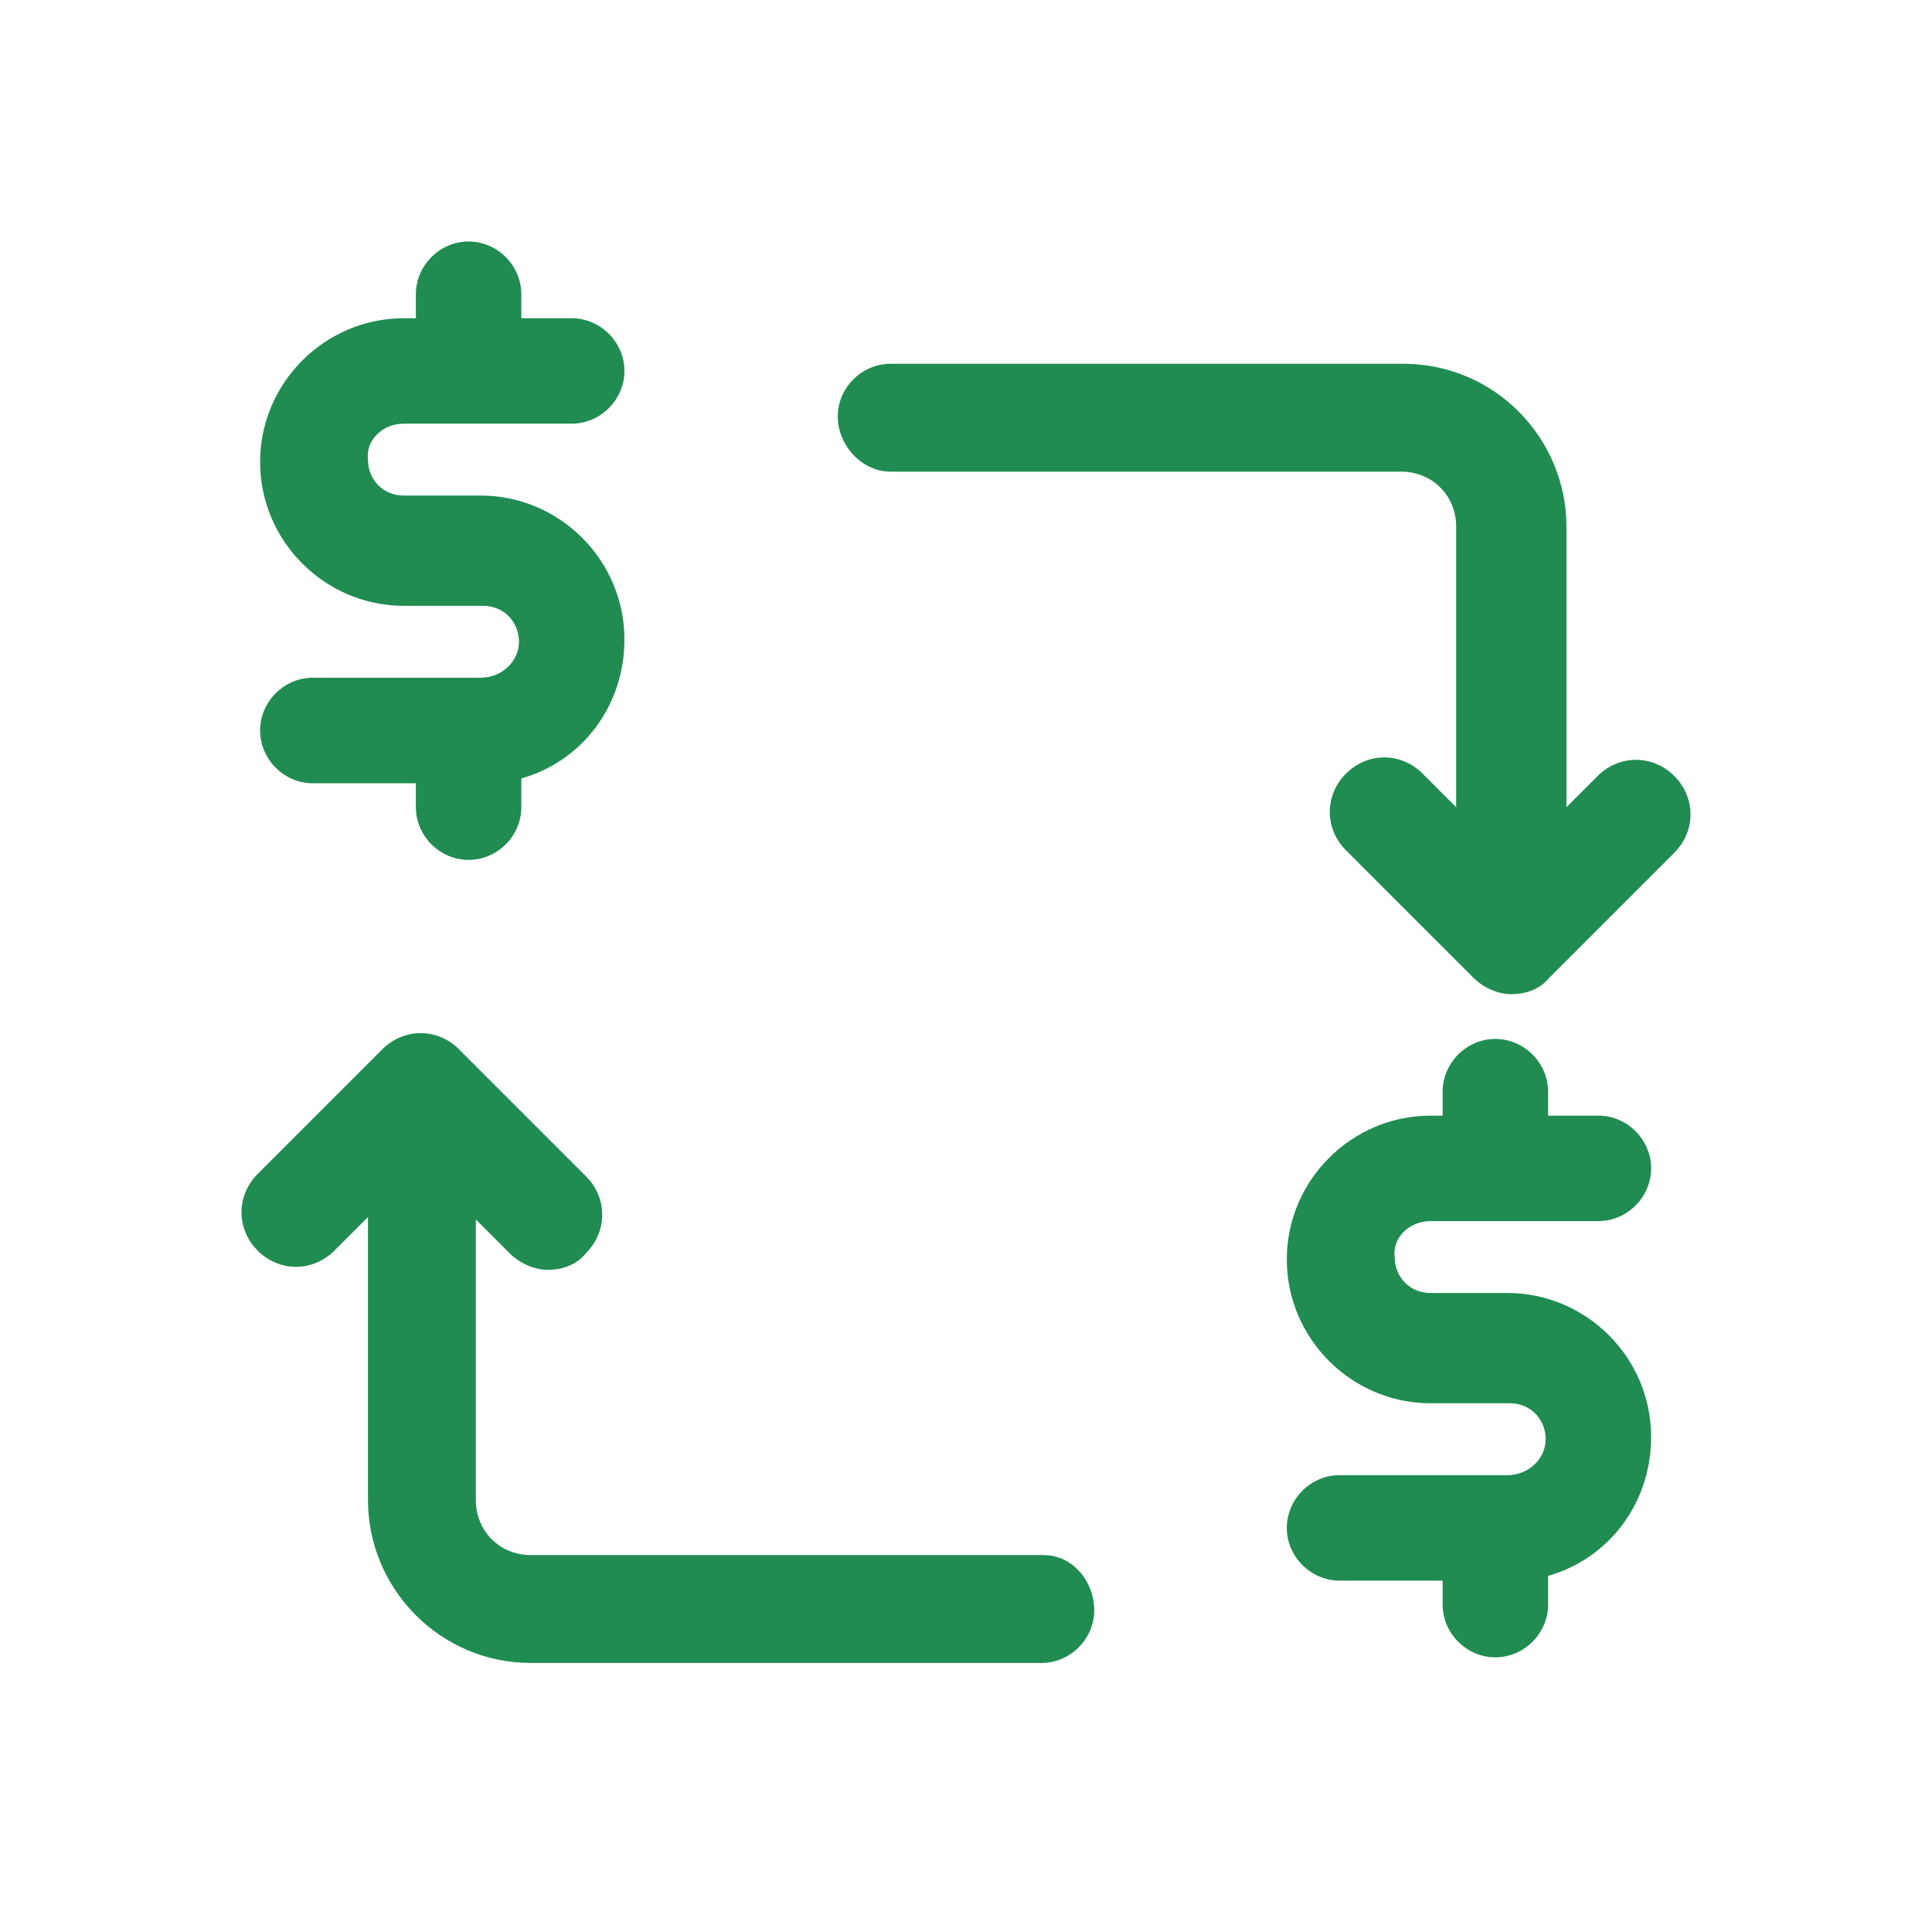
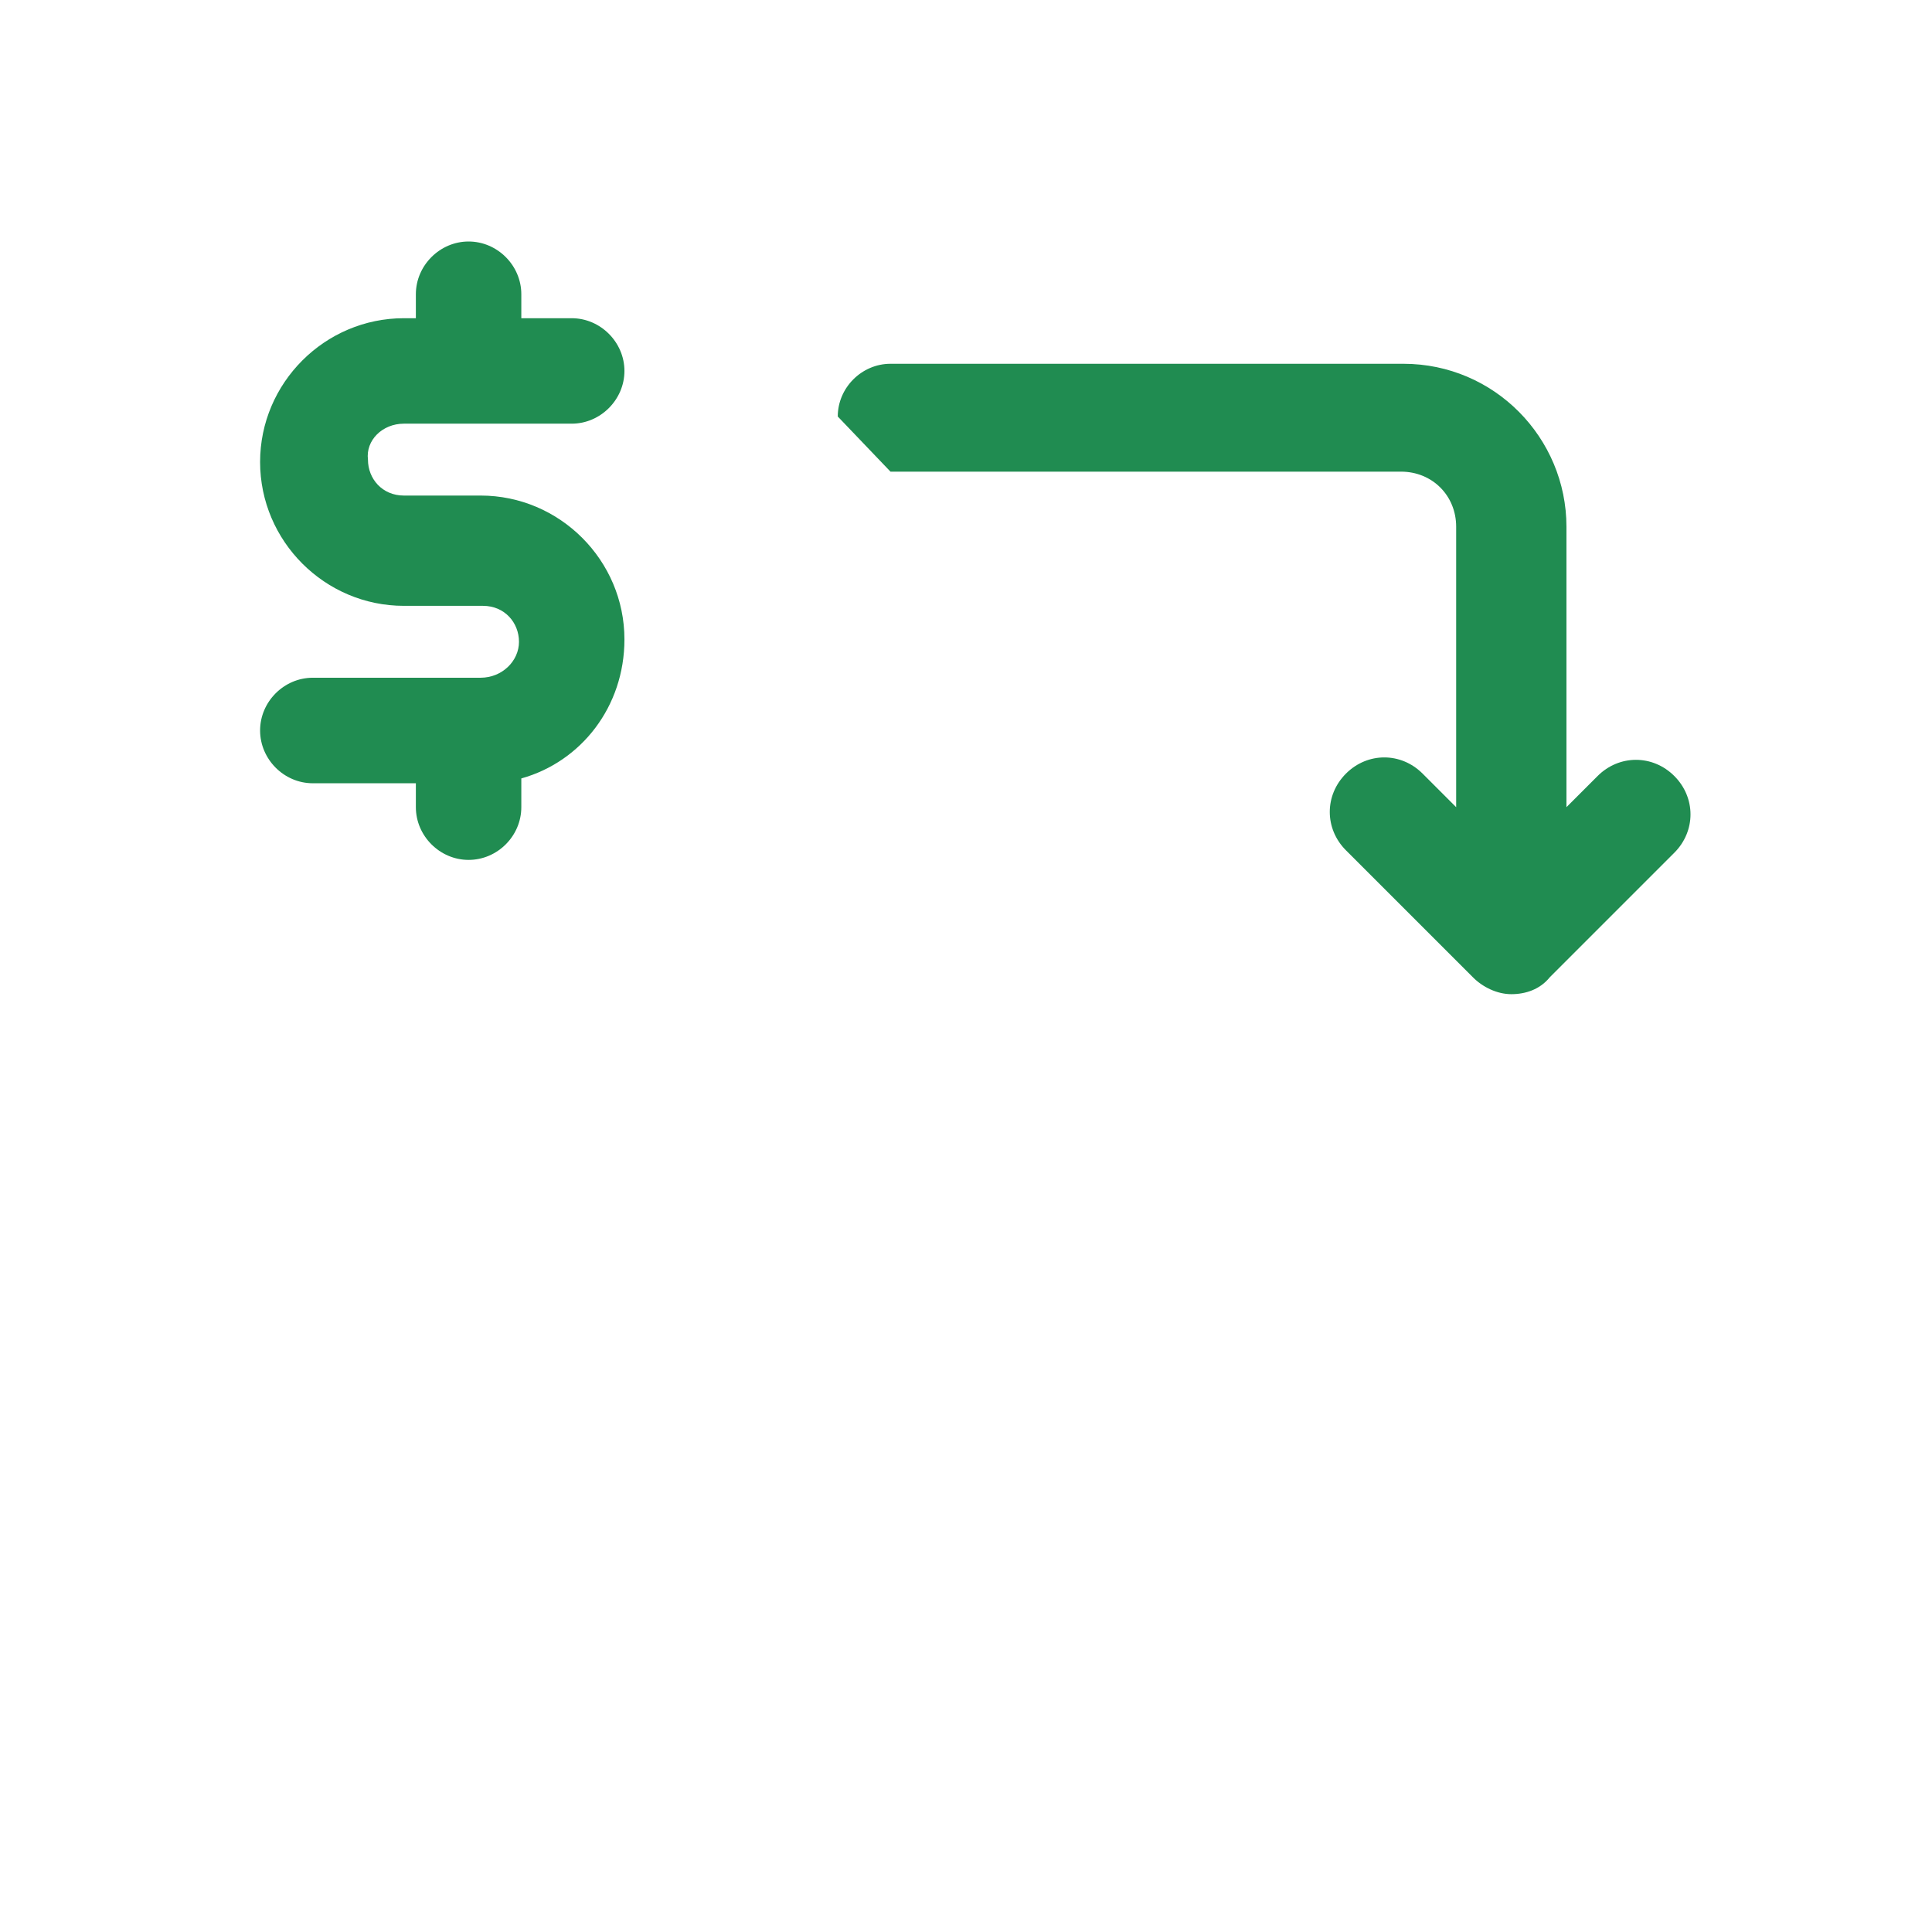
<svg xmlns="http://www.w3.org/2000/svg" width="24" height="24" viewBox="0 0 24 24" fill="none">
  <path d="M5.97 8.419H3.886C3.528 8.419 3.231 8.717 3.231 9.074C3.231 9.432 3.528 9.73 3.886 9.73H5.166V10.027C5.166 10.385 5.464 10.682 5.821 10.682C6.179 10.682 6.476 10.385 6.476 10.027V9.67C7.221 9.462 7.757 8.777 7.757 7.943C7.757 6.96 6.953 6.156 5.97 6.156H5.017C4.749 6.156 4.571 5.948 4.571 5.71C4.541 5.471 4.749 5.263 5.017 5.263H7.102C7.459 5.263 7.757 4.965 7.757 4.608C7.757 4.251 7.459 3.953 7.102 3.953H6.476V3.655C6.476 3.298 6.179 3 5.821 3C5.464 3 5.166 3.298 5.166 3.655V3.953H5.017C4.035 3.953 3.231 4.757 3.231 5.739C3.231 6.722 4.035 7.526 5.017 7.526H6C6.268 7.526 6.447 7.734 6.447 7.973C6.447 8.211 6.238 8.419 5.97 8.419Z" fill="#208c51" />
-   <path d="M18.725 18.325H16.64C16.283 18.325 15.985 18.623 15.985 18.98C15.985 19.337 16.283 19.635 16.64 19.635H17.921V19.933C17.921 20.29 18.218 20.588 18.576 20.588C18.933 20.588 19.231 20.29 19.231 19.933V19.576C19.975 19.367 20.511 18.682 20.511 17.849C20.511 16.866 19.707 16.062 18.725 16.062H17.772C17.504 16.062 17.325 15.854 17.325 15.615C17.295 15.377 17.504 15.169 17.772 15.169H19.856C20.213 15.169 20.511 14.871 20.511 14.514C20.511 14.156 20.213 13.859 19.856 13.859H19.231V13.561C19.231 13.204 18.933 12.906 18.576 12.906C18.218 12.906 17.921 13.204 17.921 13.561V13.859H17.772C16.789 13.859 15.985 14.663 15.985 15.645C15.985 16.628 16.789 17.432 17.772 17.432H18.754C19.022 17.432 19.201 17.64 19.201 17.878C19.201 18.117 18.993 18.325 18.725 18.325Z" fill="#208c51" />
-   <path d="M11.062 5.859H17.404C17.792 5.859 18.089 6.156 18.089 6.543V10.027L17.672 9.61C17.404 9.342 16.988 9.342 16.72 9.61C16.452 9.878 16.452 10.295 16.72 10.563L18.298 12.141C18.417 12.261 18.596 12.35 18.774 12.35C18.953 12.35 19.131 12.29 19.251 12.141L20.799 10.593C21.067 10.325 21.067 9.908 20.799 9.64C20.531 9.372 20.114 9.372 19.846 9.64L19.459 10.027V6.543C19.459 5.442 18.566 4.519 17.434 4.519H11.062C10.705 4.519 10.407 4.816 10.407 5.174C10.407 5.531 10.705 5.859 11.062 5.859Z" fill="#208c51" />
-   <path d="M12.968 19.318H6.596C6.208 19.318 5.911 19.02 5.911 18.633V15.149L6.328 15.566C6.447 15.685 6.625 15.774 6.804 15.774C6.983 15.774 7.161 15.715 7.28 15.566C7.548 15.298 7.548 14.881 7.28 14.613L5.702 13.035C5.434 12.767 5.017 12.767 4.749 13.035L3.201 14.583C2.933 14.851 2.933 15.268 3.201 15.536C3.469 15.804 3.886 15.804 4.154 15.536L4.571 15.119V18.633C4.571 19.735 5.464 20.658 6.596 20.658H12.938C13.295 20.658 13.593 20.36 13.593 20.003C13.593 19.645 13.325 19.318 12.968 19.318Z" fill="#208c51" />
+   <path d="M11.062 5.859H17.404C17.792 5.859 18.089 6.156 18.089 6.543V10.027L17.672 9.61C17.404 9.342 16.988 9.342 16.72 9.61C16.452 9.878 16.452 10.295 16.72 10.563L18.298 12.141C18.417 12.261 18.596 12.35 18.774 12.35C18.953 12.35 19.131 12.29 19.251 12.141L20.799 10.593C21.067 10.325 21.067 9.908 20.799 9.64C20.531 9.372 20.114 9.372 19.846 9.64L19.459 10.027V6.543C19.459 5.442 18.566 4.519 17.434 4.519H11.062C10.705 4.519 10.407 4.816 10.407 5.174Z" fill="#208c51" />
</svg>